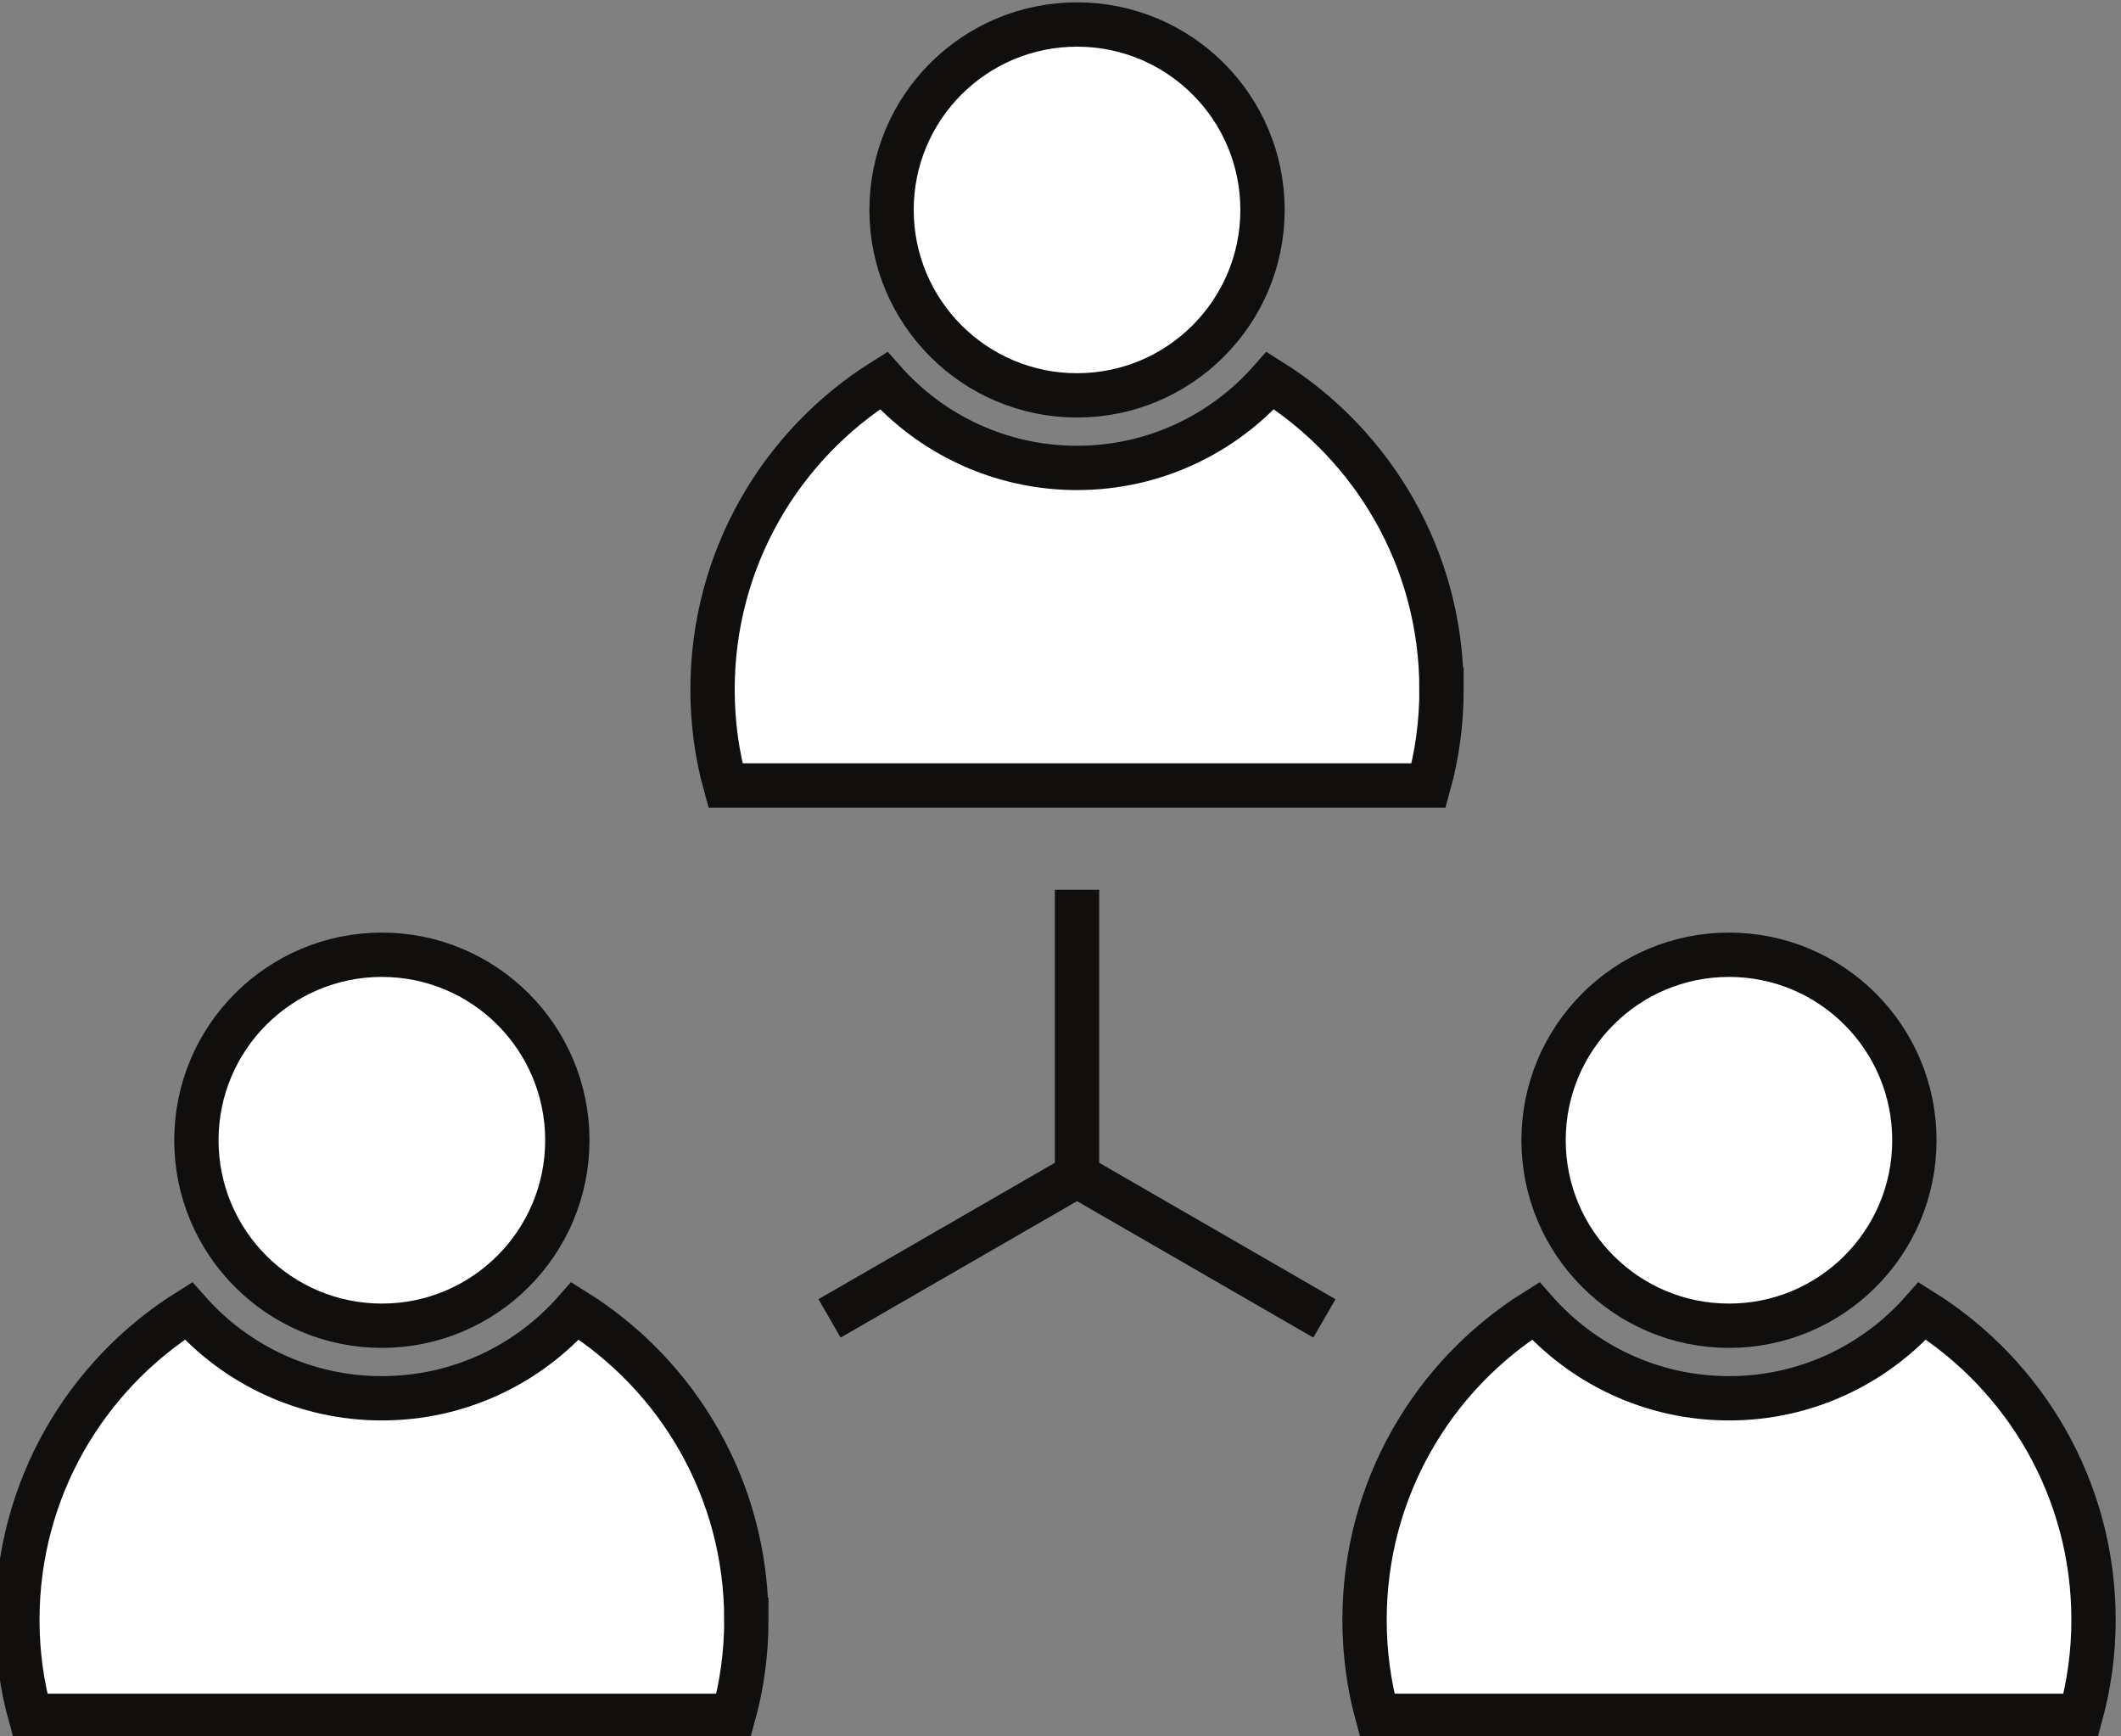
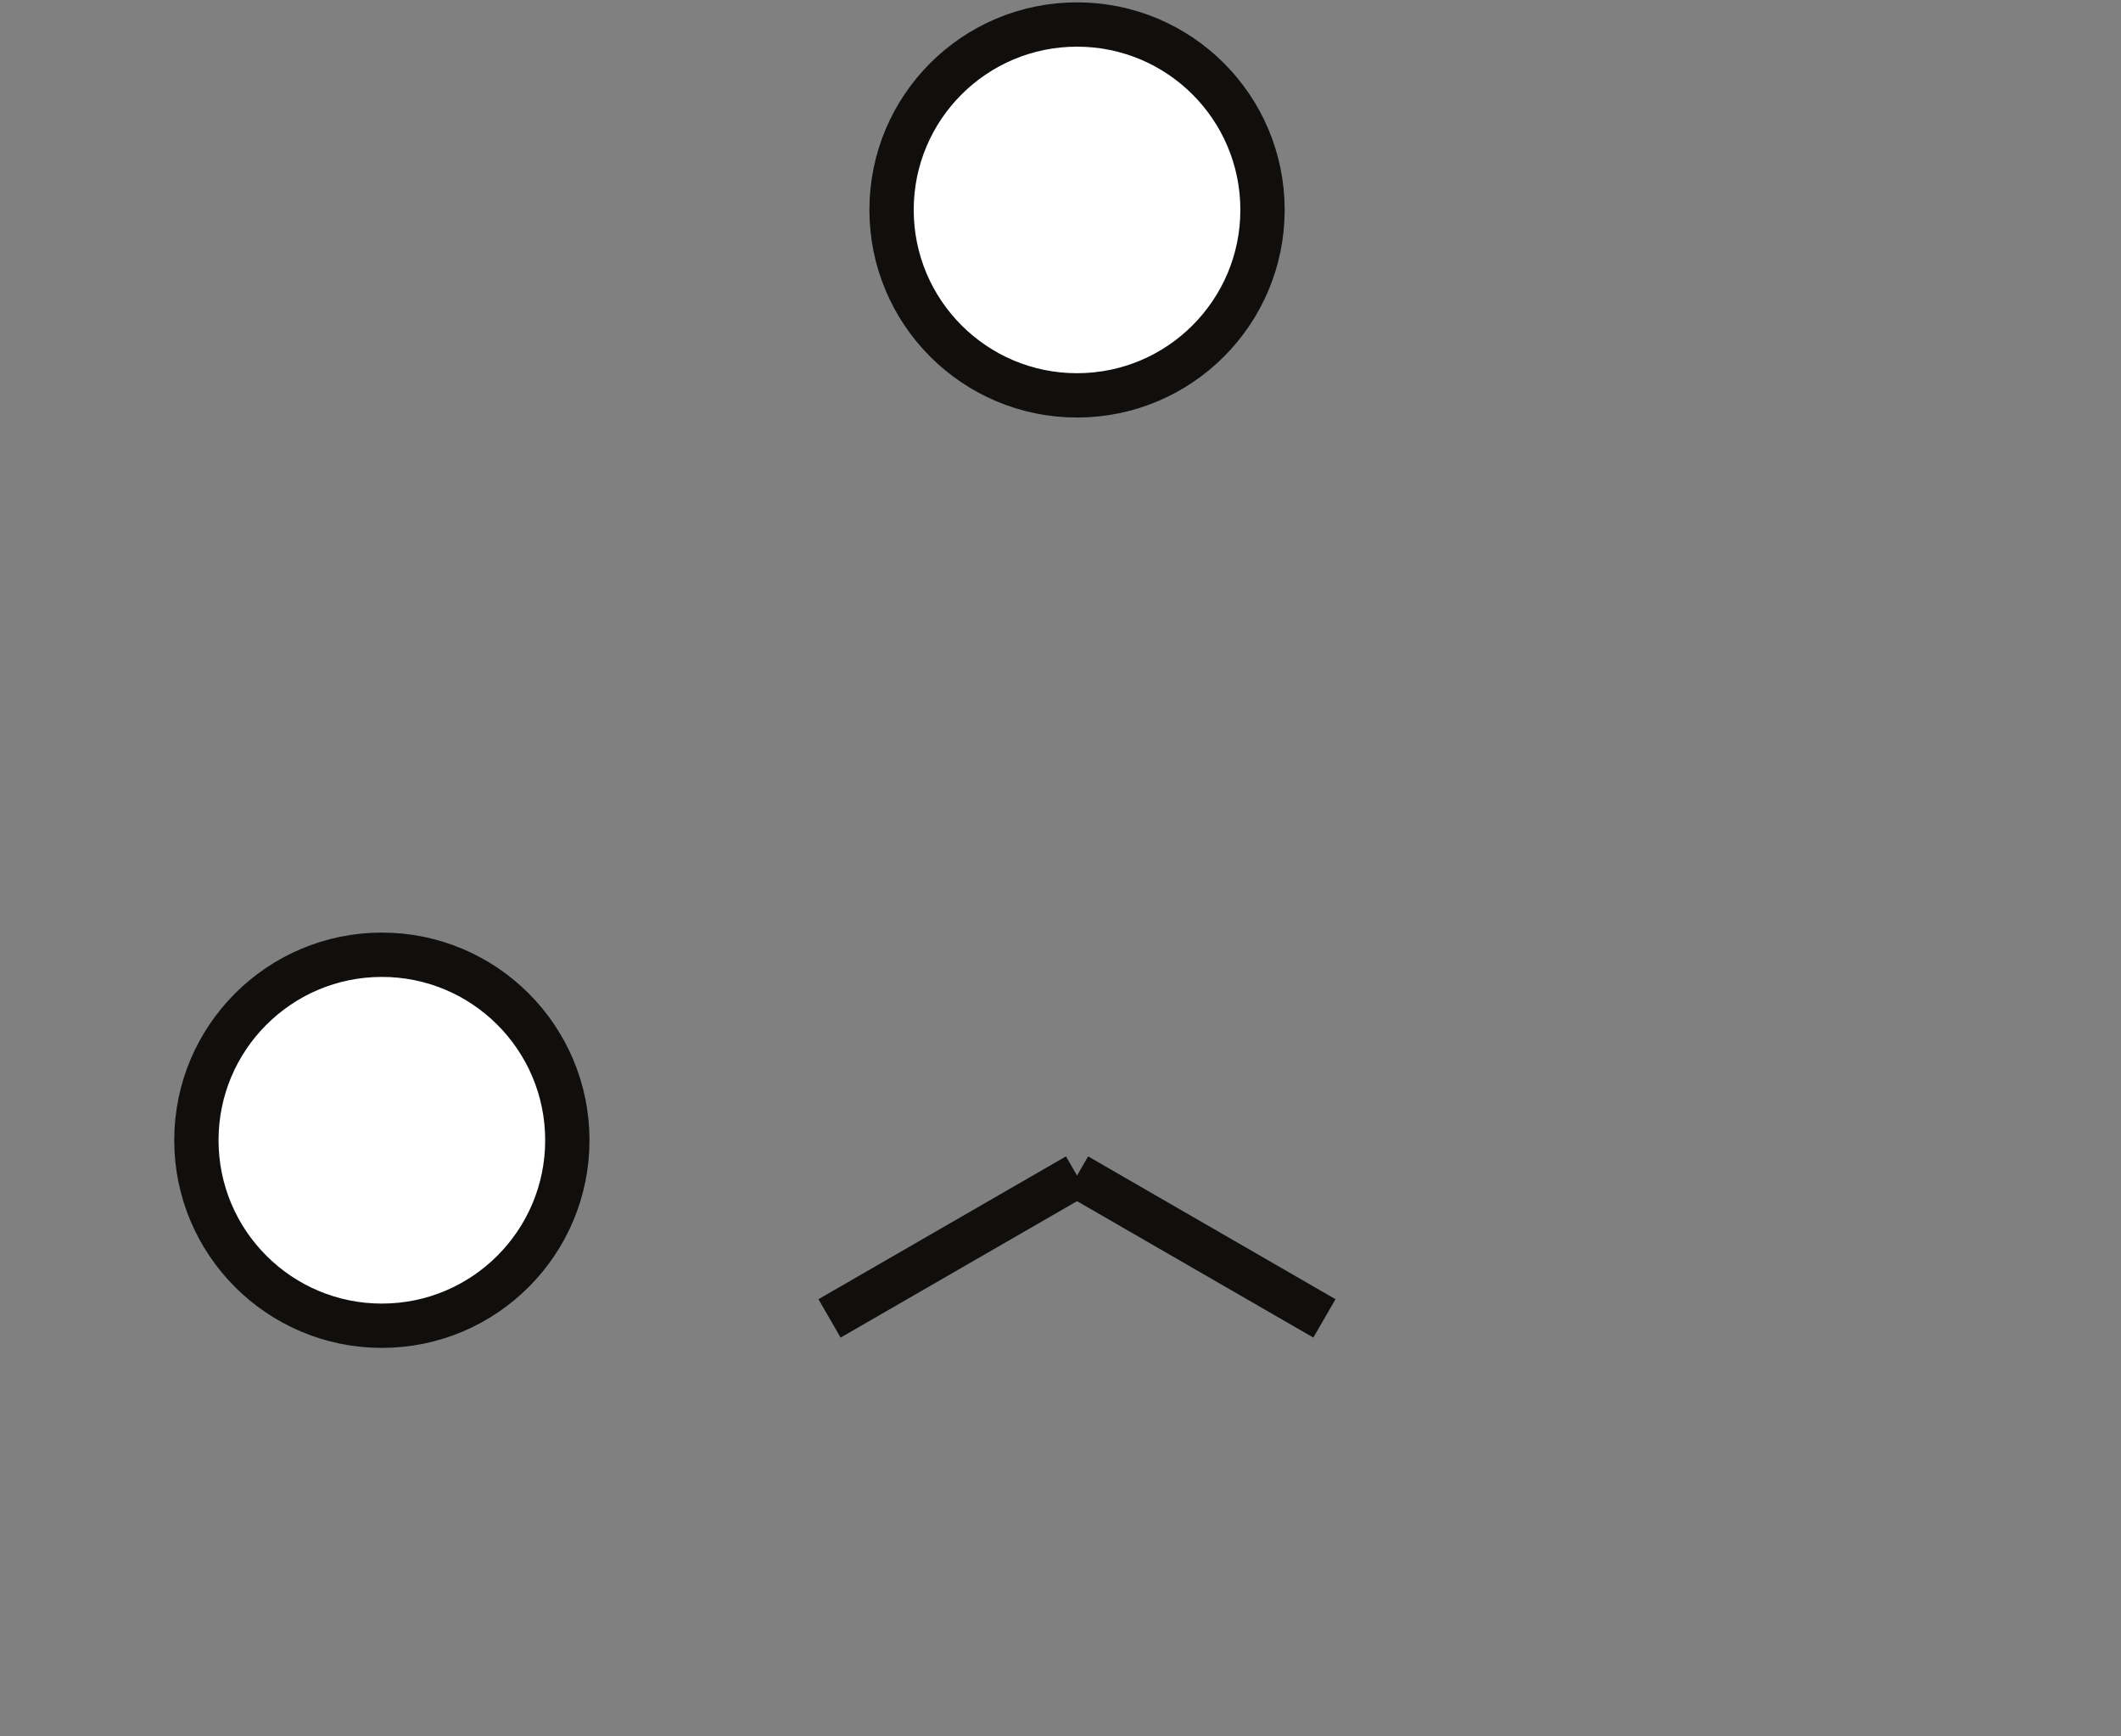
<svg xmlns="http://www.w3.org/2000/svg" xmlns:ns1="http://sodipodi.sourceforge.net/DTD/sodipodi-0.dtd" xmlns:ns2="http://www.inkscape.org/namespaces/inkscape" version="1.1" id="svg2619" width="223.32" height="182.773" viewBox="0 0 223.32 182.773" ns1:docname="04_business_icons.eps" ns2:export-filename="negocios.svg" ns2:export-xdpi="96" ns2:export-ydpi="96">
  <rect x="0" y="0" width="223.32" height="182.773" fill="#808080" stroke="none" />
  <defs id="defs2623" />
  <ns1:namedview id="namedview2621" pagecolor="#ffffff" bordercolor="#000000" borderopacity="0.25" ns2:showpageshadow="2" ns2:pageopacity="0.0" ns2:pagecheckerboard="0" ns2:deskcolor="#d1d1d1" showgrid="false" />
  <g id="g2627" ns2:groupmode="layer" ns2:label="Page 1" transform="matrix(1.333,0,0,-1.333,-2015.733,988.987)">
    <path d="m 1556.99,651.87 c 0,8.09 -6.56,14.65 -14.65,14.65 -8.09,0 -14.65,-6.56 -14.65,-14.65 0,-8.09 6.56,-14.65 14.65,-14.65 8.09,0 14.65,6.56 14.65,14.65 z" style="fill:#ffffff;stroke:#100f0d;stroke-width:3.5;stroke-linecap:butt;stroke-linejoin:miter;stroke-miterlimit:10;stroke-dasharray:none;stroke-opacity:1" id="path2715" />
-     <path d="m 1571.13,613.99 c 0,-2.63 -0.35,-5.17 -1.02,-7.58 h -55.54 c -0.67,2.41 -1.02,4.95 -1.02,7.58 0,10.29 5.39,19.31 13.51,24.4 3.73,-4.23 9.2,-6.9 15.28,-6.9 6.08,0 11.55,2.67 15.27,6.9 8.13,-5.09 13.52,-14.11 13.52,-24.4 z" style="fill:#ffffff;stroke:#100f0d;stroke-width:3.5;stroke-linecap:butt;stroke-linejoin:miter;stroke-miterlimit:10;stroke-dasharray:none;stroke-opacity:1" id="path2717" />
    <path d="m 1611.9,725.35 c 0,8.09 -6.56,14.64 -14.65,14.64 -8.09,0 -14.65,-6.55 -14.65,-14.64 0,-8.09 6.56,-14.65 14.65,-14.65 8.09,0 14.65,6.56 14.65,14.65 z" style="fill:#ffffff;stroke:#100f0d;stroke-width:3.5;stroke-linecap:butt;stroke-linejoin:miter;stroke-miterlimit:10;stroke-dasharray:none;stroke-opacity:1" id="path2719" />
-     <path d="m 1626.04,687.46 c 0,-2.62 -0.35,-5.16 -1.02,-7.57 h -55.54 c -0.67,2.41 -1.02,4.95 -1.02,7.57 0,10.3 5.39,19.32 13.51,24.41 3.73,-4.23 9.2,-6.9 15.28,-6.9 6.08,0 11.54,2.67 15.27,6.9 8.13,-5.09 13.52,-14.11 13.52,-24.41 z" style="fill:#ffffff;stroke:#100f0d;stroke-width:3.5;stroke-linecap:butt;stroke-linejoin:miter;stroke-miterlimit:10;stroke-dasharray:none;stroke-opacity:1" id="path2721" />
-     <path d="m 1663.39,651.87 c 0,8.09 -6.55,14.65 -14.64,14.65 -8.09,0 -14.65,-6.56 -14.65,-14.65 0,-8.09 6.56,-14.65 14.65,-14.65 8.09,0 14.64,6.56 14.64,14.65 z" style="fill:#ffffff;stroke:#100f0d;stroke-width:3.5;stroke-linecap:butt;stroke-linejoin:miter;stroke-miterlimit:10;stroke-dasharray:none;stroke-opacity:1" id="path2723" />
-     <path d="m 1677.54,613.99 c 0,-2.63 -0.36,-5.17 -1.02,-7.58 h -55.55 c -0.66,2.41 -1.01,4.95 -1.01,7.58 0,10.29 5.39,19.31 13.51,24.4 3.73,-4.23 9.19,-6.9 15.28,-6.9 6.08,0 11.54,2.67 15.27,6.9 8.12,-5.09 13.52,-14.11 13.52,-24.4 z" style="fill:#ffffff;stroke:#100f0d;stroke-width:3.5;stroke-linecap:butt;stroke-linejoin:miter;stroke-miterlimit:10;stroke-dasharray:none;stroke-opacity:1" id="path2725" />
-     <path d="M 1597.25,671.65 V 649.08" style="fill:#ffffff;stroke:#100f0d;stroke-width:3.5;stroke-linecap:butt;stroke-linejoin:miter;stroke-miterlimit:10;stroke-dasharray:none;stroke-opacity:1" id="path2727" />
    <path d="m 1577.7,637.8 19.55,11.28" style="fill:#ffffff;stroke:#100f0d;stroke-width:3.5;stroke-linecap:butt;stroke-linejoin:miter;stroke-miterlimit:10;stroke-dasharray:none;stroke-opacity:1" id="path2729" />
    <path d="m 1616.79,637.8 -19.54,11.28" style="fill:#ffffff;stroke:#100f0d;stroke-width:3.5;stroke-linecap:butt;stroke-linejoin:miter;stroke-miterlimit:10;stroke-dasharray:none;stroke-opacity:1" id="path2731" />
  </g>
</svg>